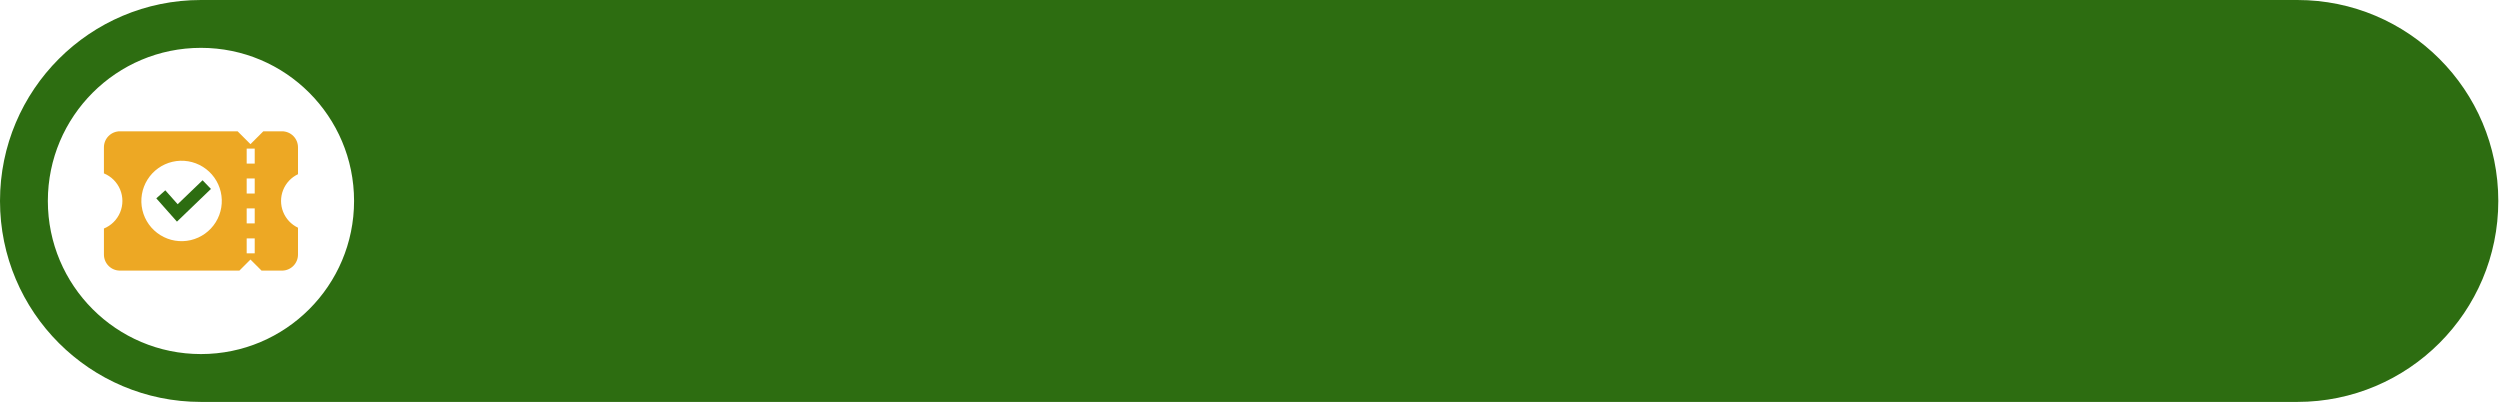
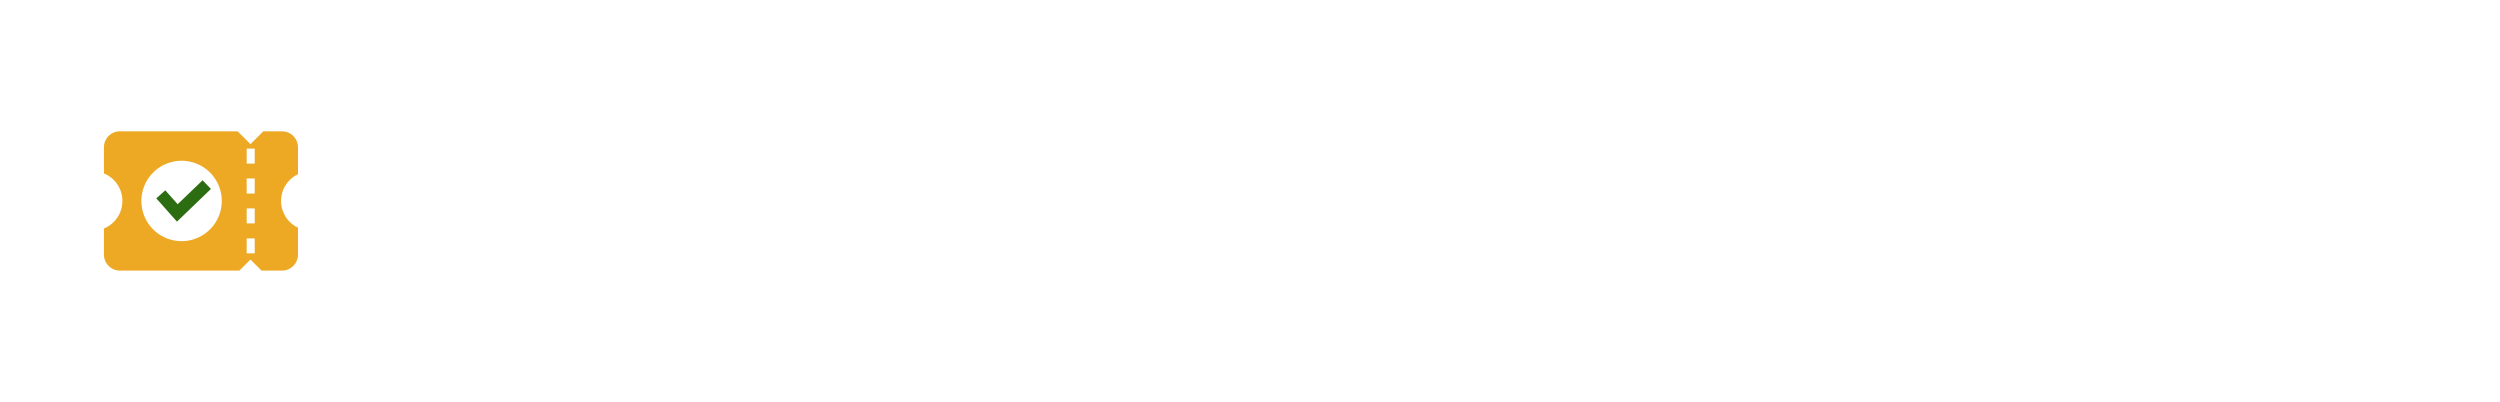
<svg xmlns="http://www.w3.org/2000/svg" width="1045" height="168" viewBox="0 0 1045 168" fill="none">
-   <path fill-rule="evenodd" clip-rule="evenodd" d="M84 0C37.608 0 0 37.608 0 84C0 130.392 37.608 168 84 168H960.288C1006.68 168 1044.29 130.392 1044.29 84C1044.29 37.608 1006.68 0 960.288 0H84ZM84 148C119.346 148 148 119.346 148 84C148 48.654 119.346 20 84 20C48.654 20 20 48.654 20 84C20 119.346 48.654 148 84 148Z" fill="#2D6D11" />
  <path d="M74.266 85.361L69.094 79.55L65.334 82.909L73.965 92.646L88.169 78.979L84.678 75.353L74.266 85.361Z" fill="#2D6D11" />
  <path d="M43.44 72.479V61.599C43.433 59.816 44.139 58.103 45.401 56.842C46.662 55.581 48.375 54.876 50.159 54.883H99.319L104.693 60.257L110.068 54.883H117.846C119.629 54.876 121.341 55.582 122.602 56.843C123.863 58.104 124.569 59.816 124.562 61.599V72.817C121.722 74.159 119.5 76.531 118.344 79.453C117.19 82.374 117.19 85.626 118.344 88.546C119.5 91.468 121.722 93.84 124.562 95.182V106.4C124.569 108.184 123.863 109.896 122.602 111.157C121.341 112.418 119.629 113.123 117.846 113.117H109.326L104.693 108.484L100.061 113.117H50.16C48.376 113.123 46.664 112.418 45.403 111.157C44.142 109.896 43.437 108.184 43.444 106.4V95.517C46.506 94.259 48.943 91.833 50.213 88.775C51.483 85.717 51.483 82.279 50.213 79.221C48.942 76.163 46.506 73.737 43.444 72.479H43.44ZM103.114 105.893H106.472V99.646H103.114V105.893ZM103.114 93.379H106.472V87.12H103.114V93.379ZM103.114 80.887H106.472V74.596H103.114V80.887ZM103.114 68.374H106.472V62.103H103.114V68.374ZM67.015 98.27C70.799 100.627 75.364 101.384 79.706 100.375C84.049 99.366 87.812 96.675 90.17 92.892C92.528 89.109 93.287 84.544 92.279 80.201C91.273 75.859 88.582 72.094 84.8 69.735C81.017 67.376 76.453 66.615 72.111 67.621C67.768 68.626 64.002 71.315 61.641 75.097C59.275 78.88 58.51 83.451 59.519 87.799C60.527 92.147 63.224 95.914 67.015 98.27L67.015 98.27Z" fill="#EDA824" />
</svg>